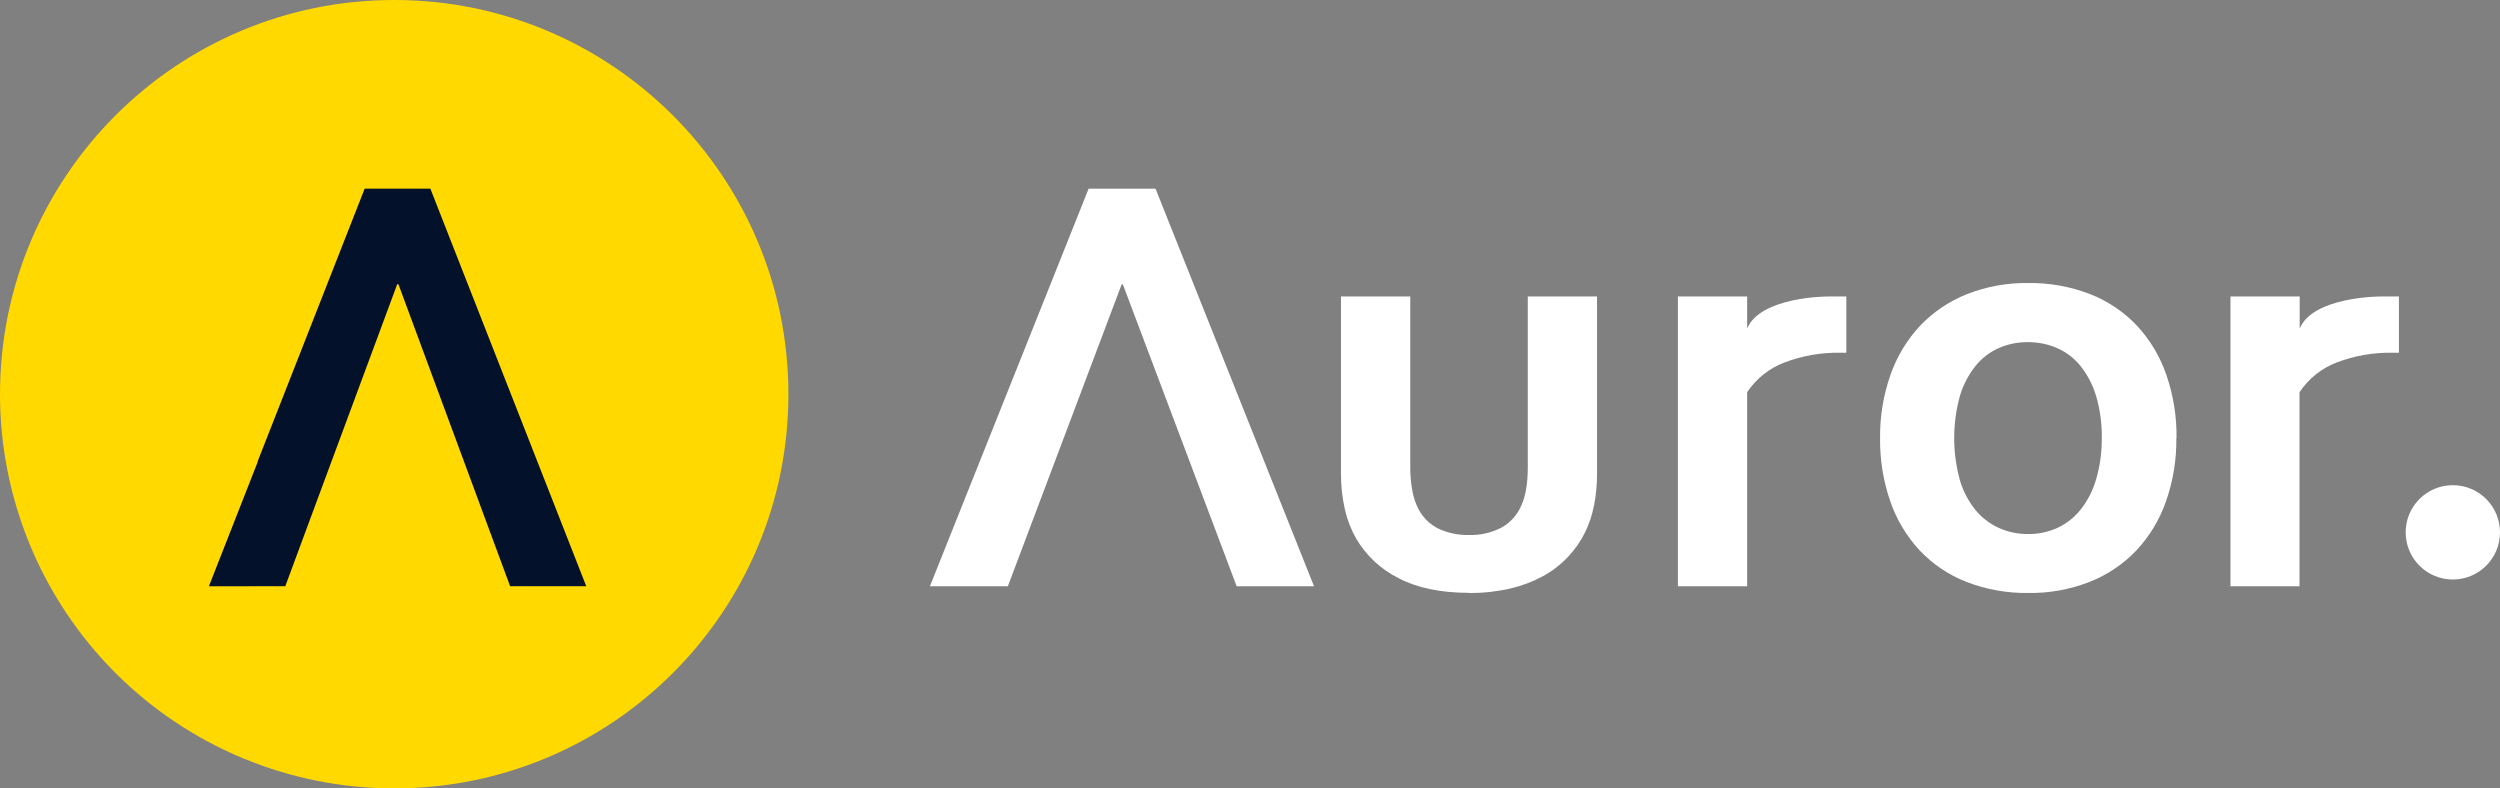
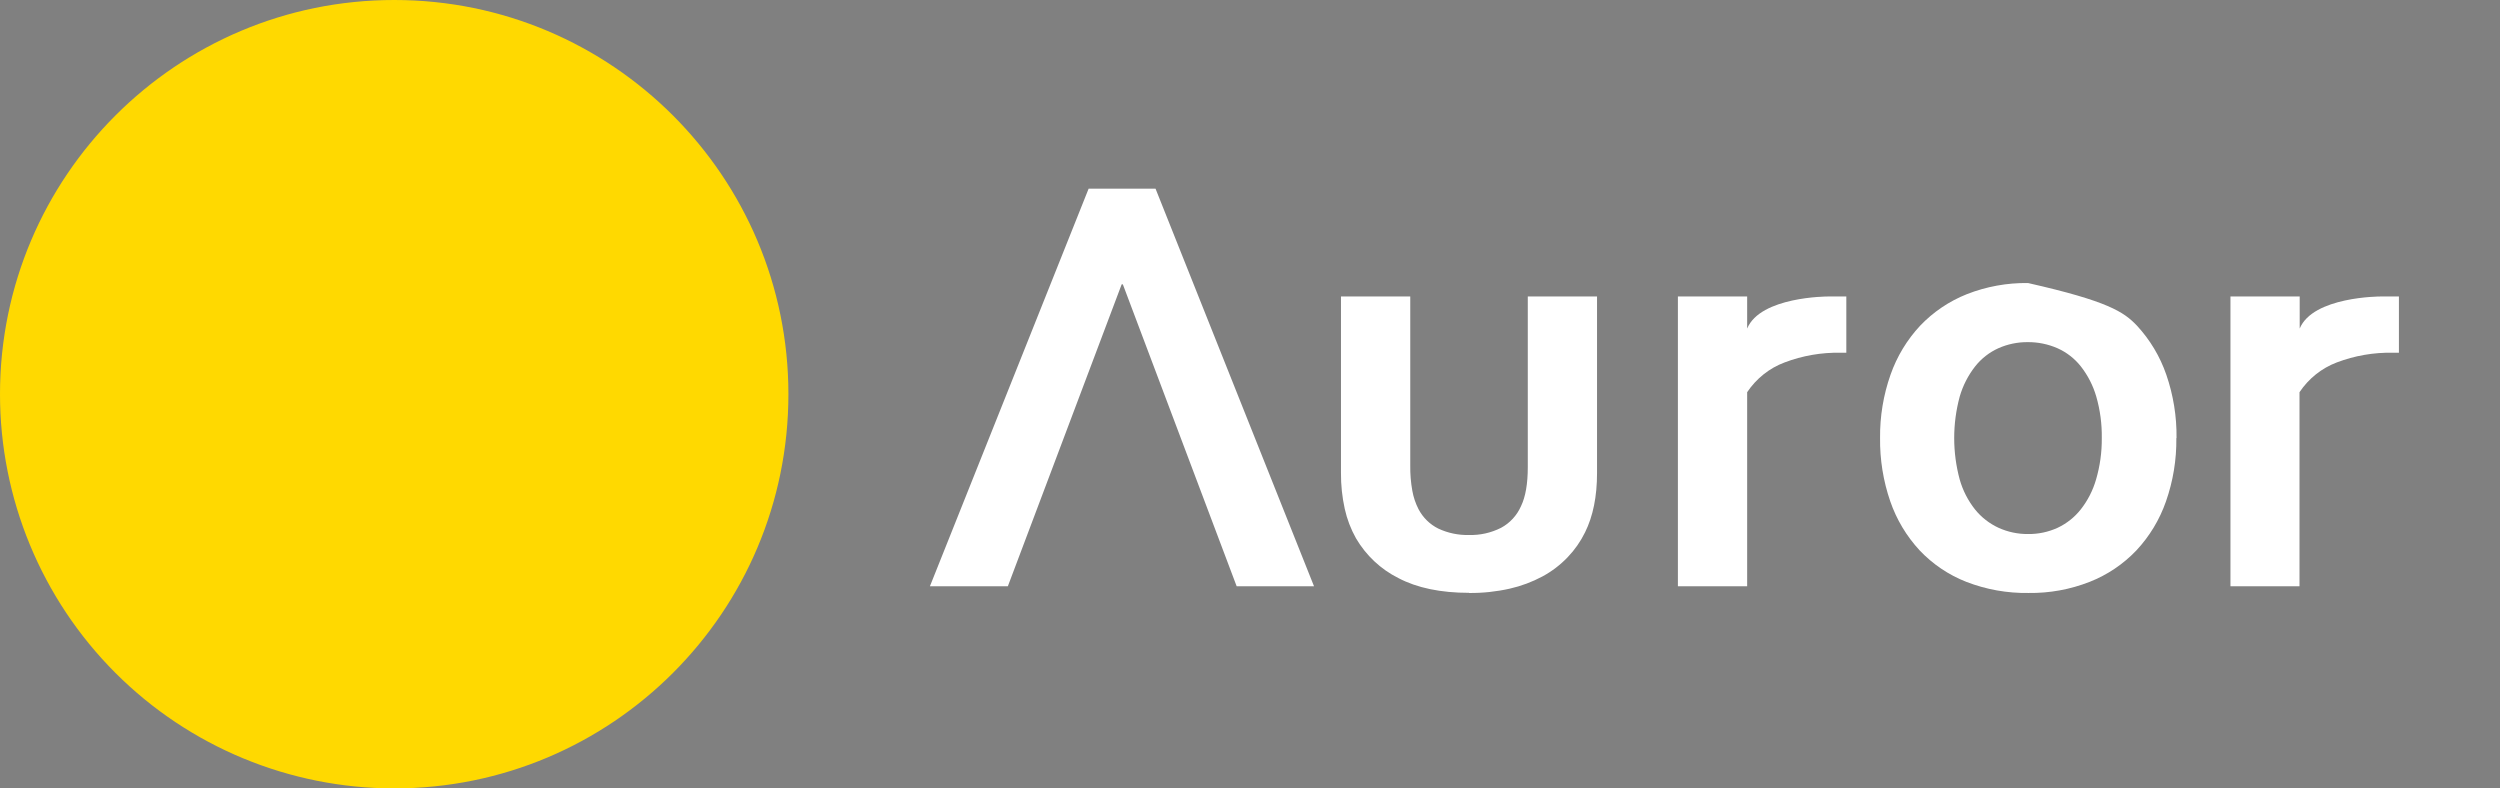
<svg xmlns="http://www.w3.org/2000/svg" width="371px" height="117px" viewBox="0 0 371 117" version="1.1">
  <rect x="0" y="0" width="371" height="117" fill="#808080" stroke="none" />
  <title>0CFAC285-A772-4A30-90B4-0ADFC0E8F68A</title>
  <g id="styles-and-colours" stroke="none" stroke-width="1" fill="none" fill-rule="evenodd">
    <g id="Elements-UI-icons/graphics" transform="translate(-1048, -247)">
      <g id="Auror_white" transform="translate(1048, 247)">
        <path d="M58.494,117 C90.8,117.003 116.993,90.819 117,58.513 C117.007,26.207 90.826,0.011 58.521,0 C26.215,-0.011 0.016,26.166 0,58.472 C-0.007,73.991 6.152,88.877 17.122,99.854 C28.093,110.831 42.975,116.999 58.494,117" id="Path" fill="#FFD900" fill-rule="nonzero" />
-         <polygon id="Path" fill="#04112B" fill-rule="nonzero" points="87 86.994 75.702 86.994 75.708 86.989 75.702 86.994 59.126 42.178 59.12 42.178 58.947 42.178 46.753 75.066 42.337 86.994 31 87 38.235 68.572 38.223 68.504 38.235 68.47 38.246 68.442 54.116 28 63.867 28 72.615 50.309 83.783 78.789" />
        <path d="M218.017,87.976 C213.791,87.976 210.29,87.245 207.513,85.783 C204.904,84.479 202.719,82.428 201.225,79.878 C200.459,78.511 199.896,77.035 199.557,75.498 C199.175,73.757 198.988,71.976 199.001,70.191 L199.001,44 L209.282,44 L209.282,69.086 C209.264,70.339 209.367,71.59 209.587,72.822 C209.756,73.771 210.063,74.689 210.499,75.544 C211.157,76.806 212.189,77.821 213.446,78.443 C214.876,79.11 216.435,79.435 218.006,79.394 C219.65,79.439 221.279,79.073 222.754,78.329 C224.07,77.625 225.116,76.487 225.724,75.1 C226.391,73.714 226.724,71.783 226.724,69.308 L226.724,44 L237,44 L237,70.197 C237,73.678 236.407,76.613 235.221,79.001 C234.554,80.362 233.684,81.607 232.641,82.691 C231.549,83.833 230.29,84.794 228.91,85.539 C227.375,86.361 225.741,86.972 224.05,87.355 C222.064,87.803 220.034,88.019 218,87.999" id="Path" fill="#FFFFFF" />
        <path d="M274,52.346 L273.133,52.346 C270.304,52.289 267.488,52.778 264.833,53.786 C262.58,54.628 260.638,56.172 259.278,58.202 L259.278,87 L249,87 L249,44 L259.278,44 L259.278,48.759 C261.244,44 271.217,44 271.217,44 L273.994,44 L273.994,52.346 L274,52.346 Z" id="Path" fill="#FFFFFF" />
        <path d="M355.978,52.346 L355.111,52.346 C352.269,52.285 349.442,52.774 346.776,53.786 C344.533,54.635 342.602,56.178 341.247,58.202 L341.247,87 L331,87 L331,44 L341.275,44 L341.275,48.759 C343.242,44 353.222,44 353.222,44 L356,44 L356,52.346 L355.978,52.346 Z" id="Path" fill="#FFFFFF" />
-         <path d="M311.905,65.011 C311.937,62.932 311.662,60.859 311.09,58.861 C310.621,57.238 309.847,55.72 308.81,54.39 C307.887,53.216 306.693,52.285 305.332,51.679 C303.938,51.068 302.43,50.759 300.909,50.773 C299.41,50.761 297.925,51.07 296.554,51.679 C295.203,52.291 294.018,53.221 293.099,54.39 C292.062,55.72 291.288,57.238 290.819,58.861 C289.732,62.887 289.732,67.131 290.819,71.156 C291.279,72.778 292.054,74.291 293.099,75.61 C294.036,76.77 295.226,77.698 296.577,78.321 C297.959,78.95 299.461,79.267 300.977,79.25 C302.487,79.268 303.982,78.951 305.355,78.321 C306.688,77.694 307.858,76.767 308.775,75.61 C309.815,74.288 310.589,72.775 311.056,71.156 C311.64,69.162 311.926,67.091 311.905,65.011 M322.97,65.011 C323.009,68.211 322.488,71.393 321.43,74.412 C320.486,77.118 318.989,79.596 317.035,81.686 C315.09,83.726 312.727,85.316 310.109,86.346 C307.219,87.48 304.137,88.041 301.034,87.997 C297.879,88.047 294.744,87.487 291.8,86.346 C289.175,85.318 286.808,83.721 284.868,81.669 C282.929,79.575 281.445,77.098 280.513,74.395 C279.474,71.372 278.963,68.192 279.002,64.994 C278.969,61.799 279.494,58.623 280.553,55.611 C281.501,52.904 283,50.424 284.953,48.331 C286.903,46.29 289.267,44.694 291.885,43.654 C294.776,42.52 297.858,41.959 300.96,42.003 C304.115,41.953 307.25,42.513 310.195,43.654 C312.817,44.686 315.183,46.282 317.127,48.331 C319.066,50.427 320.549,52.906 321.482,55.611 C322.523,58.633 323.036,61.813 322.998,65.011" id="Shape" fill="#FFFFFF" />
+         <path d="M311.905,65.011 C311.937,62.932 311.662,60.859 311.09,58.861 C310.621,57.238 309.847,55.72 308.81,54.39 C307.887,53.216 306.693,52.285 305.332,51.679 C303.938,51.068 302.43,50.759 300.909,50.773 C299.41,50.761 297.925,51.07 296.554,51.679 C295.203,52.291 294.018,53.221 293.099,54.39 C292.062,55.72 291.288,57.238 290.819,58.861 C289.732,62.887 289.732,67.131 290.819,71.156 C291.279,72.778 292.054,74.291 293.099,75.61 C294.036,76.77 295.226,77.698 296.577,78.321 C297.959,78.95 299.461,79.267 300.977,79.25 C302.487,79.268 303.982,78.951 305.355,78.321 C306.688,77.694 307.858,76.767 308.775,75.61 C309.815,74.288 310.589,72.775 311.056,71.156 C311.64,69.162 311.926,67.091 311.905,65.011 M322.97,65.011 C323.009,68.211 322.488,71.393 321.43,74.412 C320.486,77.118 318.989,79.596 317.035,81.686 C315.09,83.726 312.727,85.316 310.109,86.346 C307.219,87.48 304.137,88.041 301.034,87.997 C297.879,88.047 294.744,87.487 291.8,86.346 C289.175,85.318 286.808,83.721 284.868,81.669 C282.929,79.575 281.445,77.098 280.513,74.395 C279.474,71.372 278.963,68.192 279.002,64.994 C278.969,61.799 279.494,58.623 280.553,55.611 C281.501,52.904 283,50.424 284.953,48.331 C286.903,46.29 289.267,44.694 291.885,43.654 C294.776,42.52 297.858,41.959 300.96,42.003 C312.817,44.686 315.183,46.282 317.127,48.331 C319.066,50.427 320.549,52.906 321.482,55.611 C322.523,58.633 323.036,61.813 322.998,65.011" id="Shape" fill="#FFFFFF" />
        <polygon id="Path" fill="#FFFFFF" points="171.482 28 161.552 28 138 87 149.566 87 166.455 42.198 166.631 42.198 183.519 87 195 87" />
-         <circle id="Oval" fill="#FFFFFF" fill-rule="nonzero" cx="364" cy="79" r="7" />
      </g>
    </g>
  </g>
</svg>